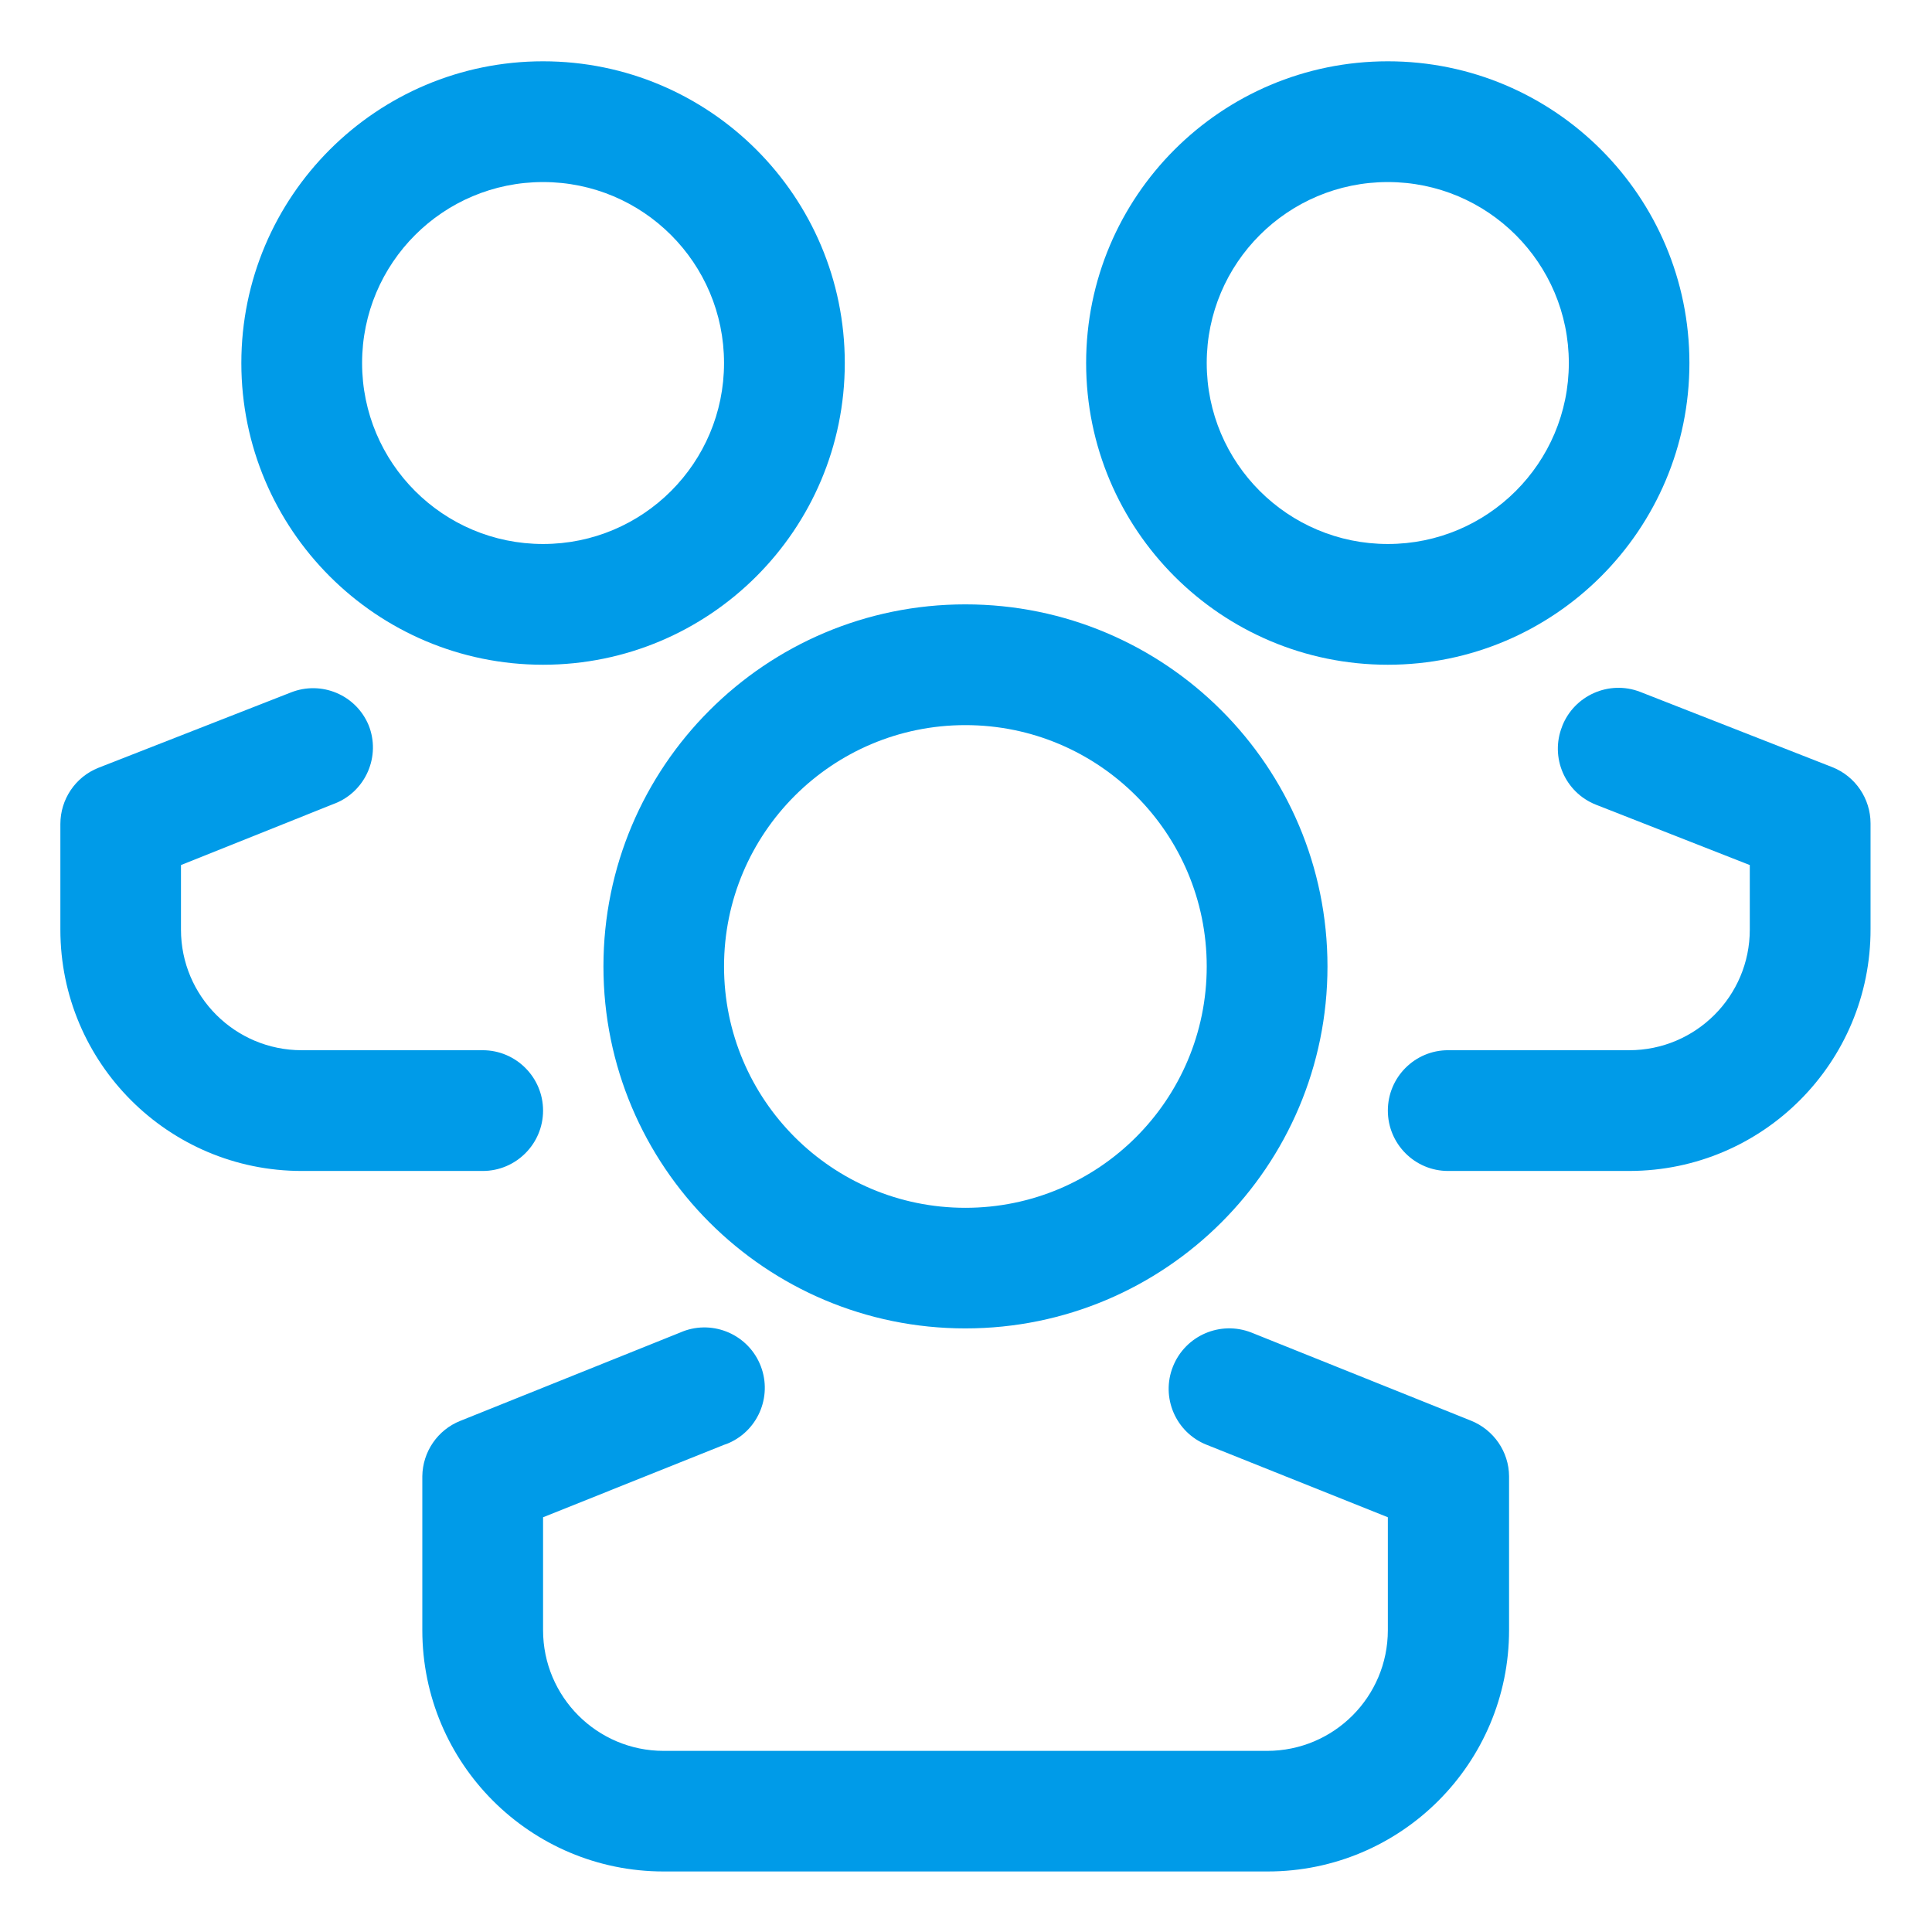
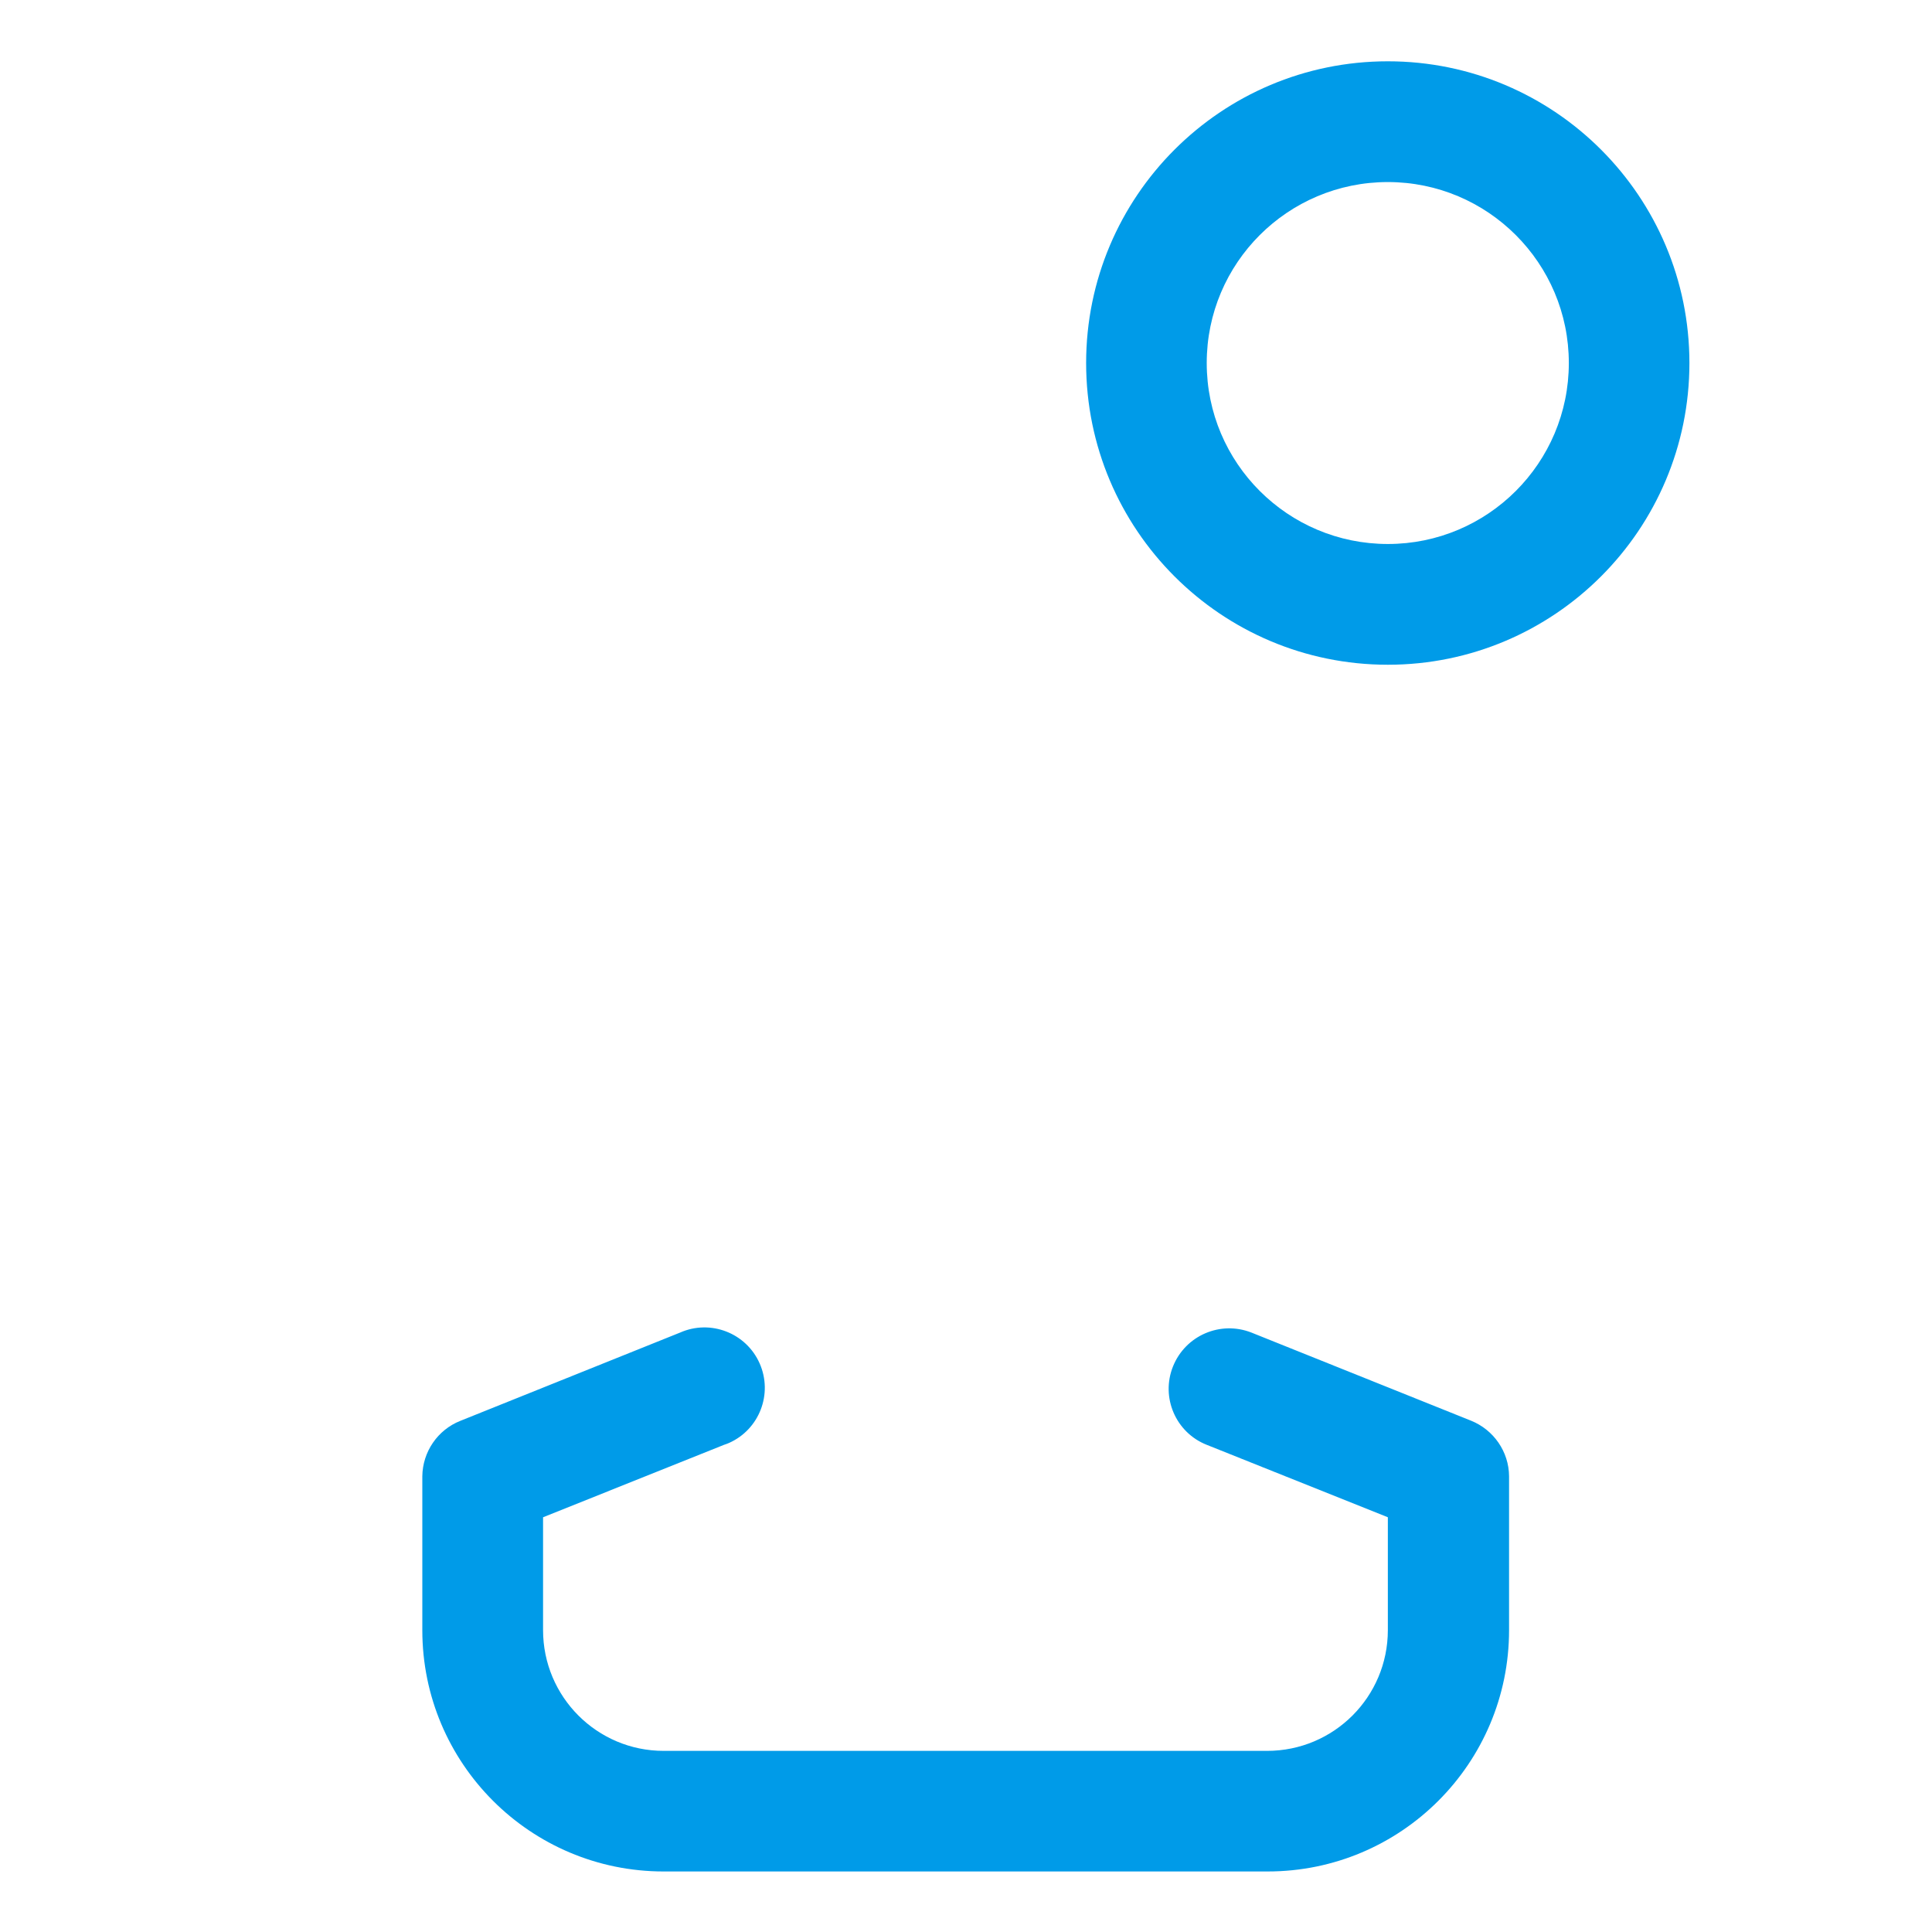
<svg xmlns="http://www.w3.org/2000/svg" version="1.2" viewBox="0 0 1248 1248" width="1248" height="1248">
  <title>Vector Smart Object-ai</title>
  <style>
		.s0 { fill: #009be8 } 
	</style>
  <g id="Layer 1">
    <g id="Layer 20">
-       <path id="&lt;Compound Path&gt;" fill-rule="evenodd" class="s0" d="m623.6 858.1c-129.1 0-233.8-104.7-233.8-233.8 0-129.2 104.7-233.9 233.8-233.9 129.2 0 233.9 104.7 233.9 233.9 0 129.1-104.7 233.8-233.9 233.8zm0-389.7c-86.1 0-155.9 69.8-155.9 155.9 0 86.1 69.8 155.9 155.9 155.9 86.1 0 155.9-69.8 155.9-155.9 0-86.1-69.8-155.9-155.9-155.9z" />
      <path id="&lt;Path&gt;" class="s0" d="m818.5 1208.9h-389.8c-86.1 0-155.9-69.8-155.9-155.9v-99.4c0.2-15.8 9.9-30 24.6-35.8l141.9-57c19.6-8.7 42.7 0.2 51.4 19.9 8.7 19.7-0.2 42.7-19.8 51.4q-1.6 0.7-3.2 1.2l-116.9 46.8v72.9c0 43.1 34.9 78 77.9 78h389.8c43.1 0 78-34.9 78-78v-72.9l-117-46.8c-20-7.9-29.8-30.6-21.8-50.6 8-20 30.6-29.8 50.7-21.9l141.8 56.9c14.7 5.9 24.5 20.1 24.6 35.9v99.4c0 86.1-69.8 155.9-155.9 155.9q-0.2 0-0.4 0z" />
-       <path id="&lt;Compound Path&gt;" fill-rule="evenodd" class="s0" d="m350.8 429.4c-107.6 0-194.9-87.3-194.9-194.9 0-107.6 87.3-194.9 194.9-194.9 107.6 0 194.9 87.3 194.9 194.9 0 107.6-87.3 194.9-194.9 194.9zm0-311.8c-64.6 0-116.9 52.3-116.9 116.9 0 64.6 52.3 116.9 116.9 116.9 64.6 0 116.9-52.3 116.9-116.9 0-64.6-52.3-116.9-116.9-116.9z" />
-       <path id="&lt;Path&gt;" class="s0" d="m311.8 756.4h-116.9c-86.1 0-155.9-69.8-155.9-155.9v-68.2c0-16 9.7-30.4 24.5-36.3l124.4-48.7c19.7-7.8 42 1.5 50.2 21.1 8 19.9-1.7 42.6-21.7 50.6q0 0-0.1 0l-99.4 39.8v41.7c0 43 34.9 77.9 78 77.9h116.9c21.5 0 39 17.5 39 39 0 21.5-17.5 39-39 39z" />
      <path id="&lt;Compound Path&gt;" fill-rule="evenodd" class="s0" d="m896.5 429.4c-107.7 0-194.9-87.3-194.9-194.9 0-107.6 87.2-194.9 194.9-194.9 107.6 0 194.8 87.3 194.8 194.9 0 107.6-87.2 194.9-194.8 194.9zm0-311.8c-64.6 0-117 52.3-117 116.9 0 64.6 52.4 116.9 117 116.9 64.5 0 116.9-52.3 116.9-116.9 0-64.6-52.4-116.9-116.9-116.9z" />
-       <path id="&lt;Path&gt;" class="s0" d="m1052.4 756.4h-117c-21.5 0-38.9-17.5-38.9-39 0-21.5 17.4-39 38.9-39h117c43 0 77.9-34.9 77.9-77.9v-41.7l-99.4-39c-20-7.9-29.8-30.6-21.8-50.6q0 0 0-0.1c7.8-19.9 30.3-29.9 50.3-22.2l124.3 48.7c14.8 5.9 24.6 20.3 24.6 36.3v68.2c0.2 86.1-69.4 156.1-155.6 156.3q-0.1 0-0.3 0z" />
    </g>
  </g>
</svg>